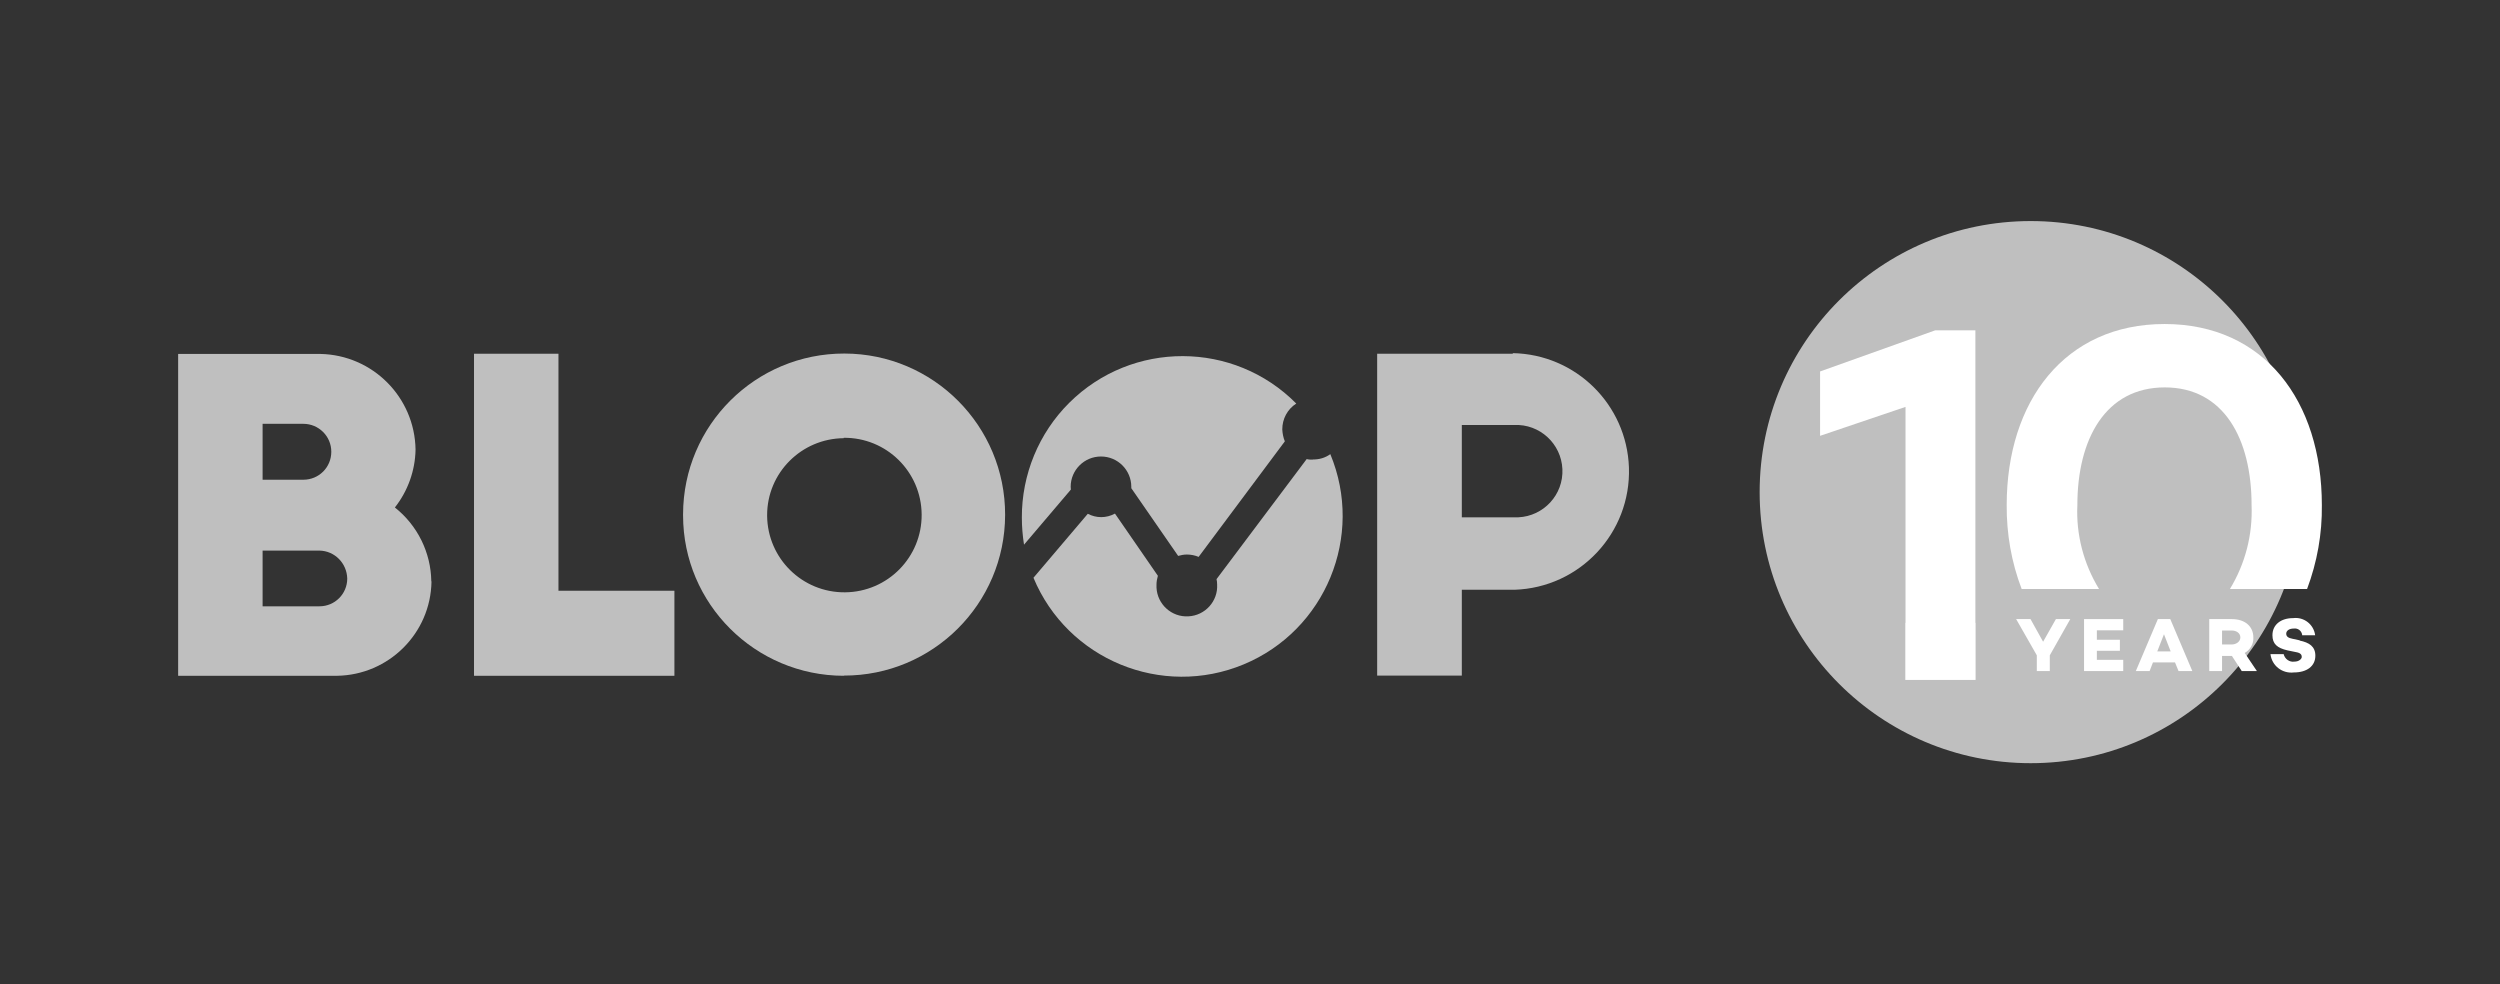
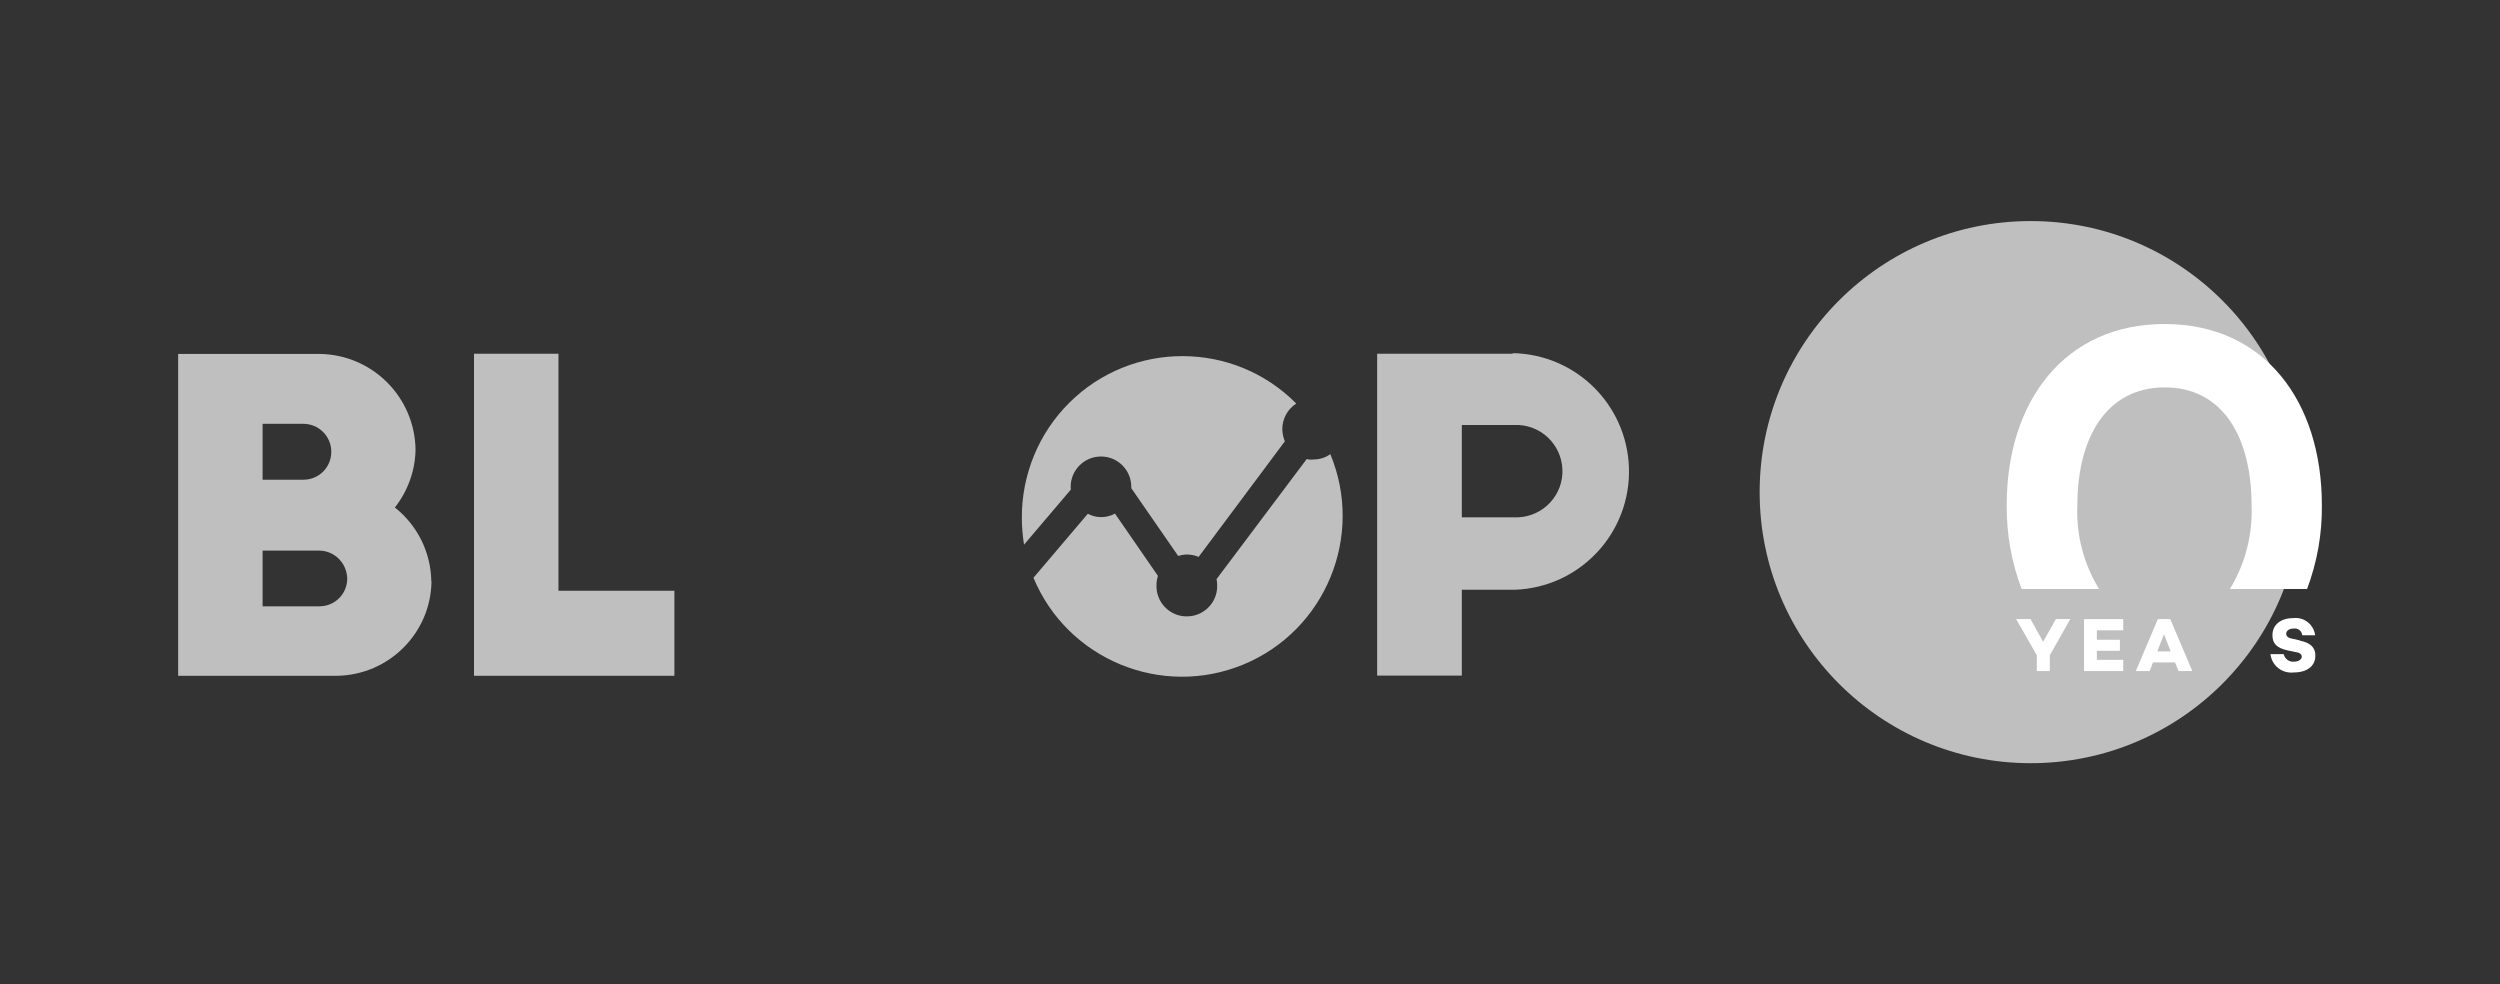
<svg xmlns="http://www.w3.org/2000/svg" id="Capa_1" width="127" height="50" viewBox="0 0 127 50">
  <rect x="0" y="0" width="127" height="50" fill="#333333" stroke="none" />
  <defs>
    <style>.cls-1{fill:#fff;}.cls-2{fill:#bfbfbf;}</style>
  </defs>
  <path class="cls-2" d="m21.91,29.53c-.02-1.46-.7-2.84-1.85-3.75.66-.84,1.03-1.87,1.05-2.94-.04-2.66-2.18-4.81-4.84-4.86h-7.22v16.35h8.07c2.63-.04,4.76-2.16,4.8-4.79Zm-8.57-8h2.07c.78,0,1.42.63,1.42,1.42s-.63,1.42-1.42,1.42h-2.07v-2.83Zm0,9.27v-2.83h2.88c.78.01,1.4.64,1.42,1.42,0,.78-.63,1.41-1.41,1.41,0,0,0,0,0,0h-2.88Z" />
  <polygon class="cls-2" points="34.26 30.01 28.37 30.01 28.37 17.97 24.08 17.97 24.08 34.33 34.26 34.33 34.26 30.01" />
  <path class="cls-2" d="m76.85,17.97h-6.89v16.35h4.3v-4.36h2.68c3.32-.11,5.92-2.89,5.81-6.21-.11-3.2-2.7-5.75-5.9-5.81v.03Zm.07,8.31h-2.66v-4.69h2.66c1.3-.06,2.39.95,2.45,2.24.06,1.3-.95,2.39-2.24,2.45-.07,0-.13,0-.2,0Z" />
  <path class="cls-2" d="m54.39,24.73c0-.85.69-1.54,1.54-1.54s1.54.69,1.54,1.54v.07l2.38,3.44c.14-.04.29-.07.44-.07.21,0,.41.04.6.12l4.38-5.87c-.08-.19-.12-.4-.13-.61,0-.53.26-1.02.71-1.31-3.17-3.2-8.34-3.21-11.53-.04-1.55,1.54-2.42,3.65-2.41,5.84,0,.46.04.92.11,1.37l2.38-2.8s-.01-.1-.01-.14Z" />
  <path class="cls-2" d="m66.69,23.35c-.1,0-.21,0-.31-.03l-4.58,6.1c.02.09.03.18.03.27.05.85-.61,1.58-1.46,1.62-.85.05-1.58-.61-1.62-1.46,0-.05,0-.11,0-.16,0-.15.03-.29.07-.44l-2.18-3.16c-.22.12-.46.18-.7.18-.24,0-.47-.06-.68-.17l-2.76,3.25c1.73,4.16,6.52,6.13,10.68,4.4,4.16-1.73,6.13-6.52,4.4-10.68-.26.19-.58.28-.9.27Z" />
-   <path class="cls-2" d="m42.86,34.32c4.52.01,8.19-3.64,8.2-8.16.01-4.52-3.64-8.19-8.16-8.2s-8.19,3.64-8.2,8.16c0,.02,0,.04,0,.06,0,4.5,3.66,8.14,8.16,8.15Zm0-12.08c2.17-.02,3.94,1.72,3.96,3.89.02,2.17-1.72,3.94-3.89,3.96-2.17.02-3.94-1.72-3.96-3.89,0-.01,0-.02,0-.03,0-2.15,1.74-3.89,3.89-3.91h0Z" />
  <circle class="cls-2" cx="103.16" cy="25" r="13.77" />
  <polygon class="cls-1" points="103.79 32.6 103.15 31.45 102.42 31.45 103.47 33.29 103.47 34.09 104.13 34.09 104.13 33.29 105.17 31.45 104.44 31.45 103.79 32.6" />
  <polygon class="cls-1" points="105.87 34.09 107.86 34.09 107.86 33.52 106.52 33.52 106.52 33.06 107.69 33.06 107.69 32.5 106.52 32.5 106.52 32.02 107.86 32.02 107.86 31.45 105.87 31.45 105.87 34.09" />
  <path class="cls-1" d="m109.62,31.45l-1.12,2.64h.7l.17-.44h1.12l.18.44h.7l-1.12-2.64h-.63Zm-.03,1.64l.34-.87.34.87h-.69Z" />
-   <path class="cls-1" d="m114.47,32.38c0-.57-.44-.93-1.09-.93h-1.15v2.64h.65v-.77h.5l.5.77h.77l-.62-.92c.28-.16.46-.46.44-.79Zm-1.1.36h-.49v-.71h.49c.25,0,.44.14.44.35s-.2.36-.45.36h.02Z" />
  <path class="cls-1" d="m116.83,32.53l-.37-.08c-.21-.04-.32-.11-.32-.26s.15-.26.38-.26c.21-.03.4.11.43.32,0,0,0,.01,0,.02h.66c-.07-.55-.57-.94-1.12-.87,0,0,0,0,0,0-.62,0-1.05.33-1.05.87,0,.44.24.65.77.77l.44.09c.23.04.28.14.28.24s-.14.24-.37.24c-.25.04-.49-.13-.55-.38h-.67c.07.59.6,1,1.19.93,0,0,0,0,0,0,.66,0,1.09-.32,1.09-.85,0-.47-.31-.67-.8-.77Z" />
-   <polygon class="cls-1" points="100.35 16.78 98.31 16.78 92.46 18.87 92.46 22.14 96.8 20.67 96.8 31.64 96.79 31.64 96.79 34.54 100.36 34.54 100.36 31.64 100.35 31.64 100.35 16.78" />
  <path class="cls-1" d="m106.63,29.92c-.78-1.28-1.17-2.76-1.1-4.26,0-3.37,1.44-5.98,4.44-5.98s4.41,2.61,4.41,5.98c.06,1.5-.32,2.98-1.1,4.26h3.92c.51-1.36.77-2.81.75-4.26,0-5.28-2.92-9.2-7.99-9.2s-8.02,3.92-8.02,9.2c-.01,1.46.24,2.9.76,4.26h3.92Z" />
</svg>